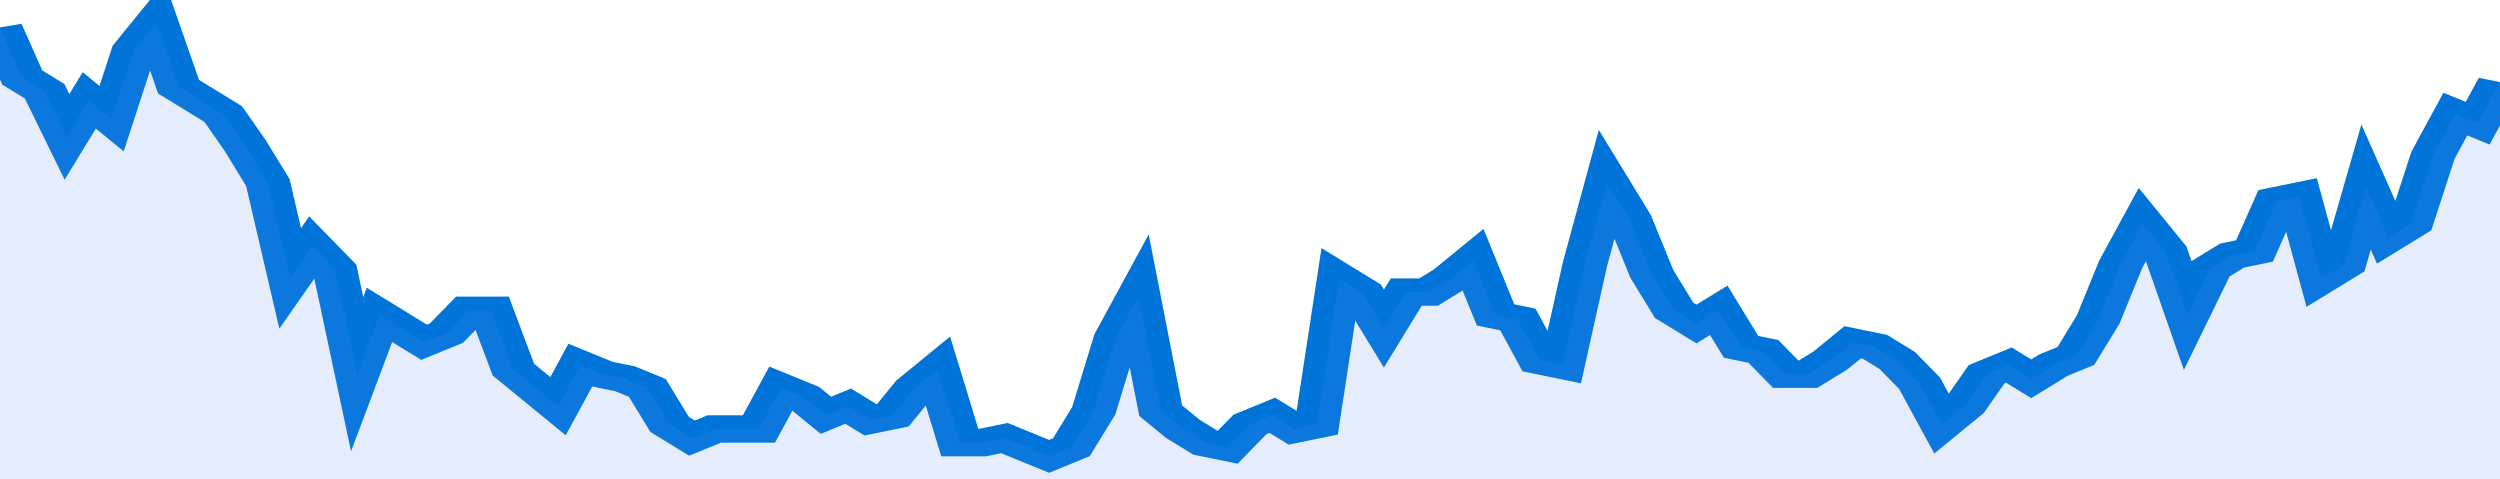
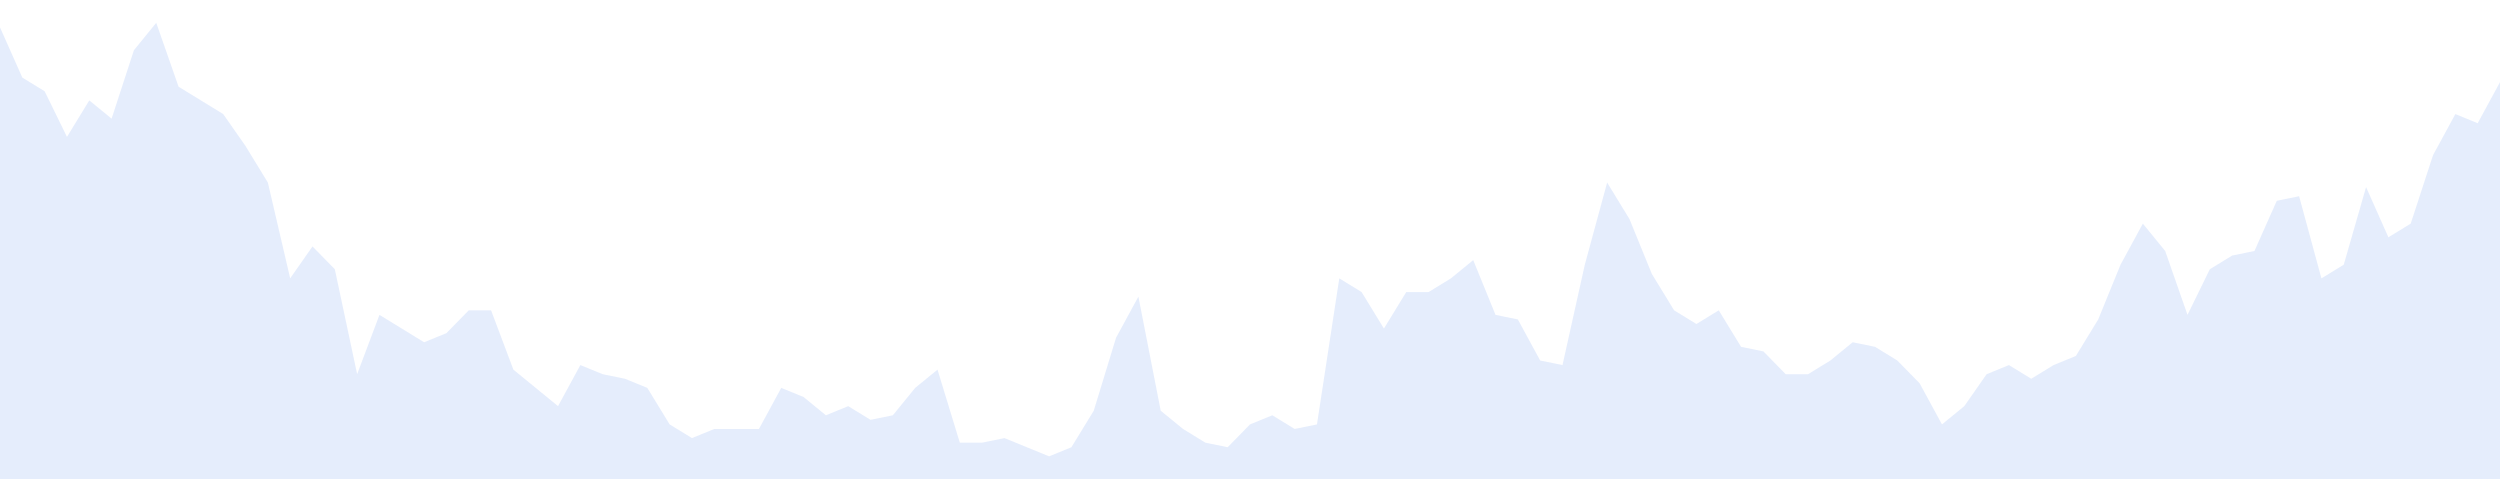
<svg xmlns="http://www.w3.org/2000/svg" viewBox="0 0 336 105" width="120" height="23" preserveAspectRatio="none">
-   <polyline fill="none" stroke="#0074d9" stroke-width="6" points="0, 6 3, 17 6, 20 9, 30 12, 22 15, 26 18, 11 21, 5 24, 19 27, 22 30, 25 33, 32 36, 40 39, 61 42, 54 45, 59 48, 82 51, 69 54, 72 57, 75 60, 73 63, 68 66, 68 69, 81 72, 85 75, 89 78, 80 81, 82 84, 83 87, 85 90, 93 93, 96 96, 94 99, 94 102, 94 105, 85 108, 87 111, 91 114, 89 117, 92 120, 91 123, 85 126, 81 129, 97 132, 97 135, 96 138, 98 141, 100 144, 98 147, 90 150, 74 153, 65 156, 90 159, 94 162, 97 165, 98 168, 93 171, 91 174, 94 177, 93 180, 61 183, 64 186, 72 189, 64 192, 64 195, 61 198, 57 201, 69 204, 70 207, 79 210, 80 213, 58 216, 40 219, 48 222, 60 225, 68 228, 71 231, 68 234, 76 237, 77 240, 82 243, 82 246, 79 249, 75 252, 76 255, 79 258, 84 261, 93 264, 89 267, 82 270, 80 273, 83 276, 80 279, 78 282, 70 285, 58 288, 49 291, 55 294, 69 297, 59 300, 56 303, 55 306, 44 309, 43 312, 61 315, 58 318, 41 321, 52 324, 49 327, 34 330, 25 333, 27 336, 18 336, 18 "> </polyline>
  <polygon fill="#5085ec" opacity="0.15" points="0, 105 0, 6 3, 17 6, 20 9, 30 12, 22 15, 26 18, 11 21, 5 24, 19 27, 22 30, 25 33, 32 36, 40 39, 61 42, 54 45, 59 48, 82 51, 69 54, 72 57, 75 60, 73 63, 68 66, 68 69, 81 72, 85 75, 89 78, 80 81, 82 84, 83 87, 85 90, 93 93, 96 96, 94 99, 94 102, 94 105, 85 108, 87 111, 91 114, 89 117, 92 120, 91 123, 85 126, 81 129, 97 132, 97 135, 96 138, 98 141, 100 144, 98 147, 90 150, 74 153, 65 156, 90 159, 94 162, 97 165, 98 168, 93 171, 91 174, 94 177, 93 180, 61 183, 64 186, 72 189, 64 192, 64 195, 61 198, 57 201, 69 204, 70 207, 79 210, 80 213, 58 216, 40 219, 48 222, 60 225, 68 228, 71 231, 68 234, 76 237, 77 240, 82 243, 82 246, 79 249, 75 252, 76 255, 79 258, 84 261, 93 264, 89 267, 82 270, 80 273, 83 276, 80 279, 78 282, 70 285, 58 288, 49 291, 55 294, 69 297, 59 300, 56 303, 55 306, 44 309, 43 312, 61 315, 58 318, 41 321, 52 324, 49 327, 34 330, 25 333, 27 336, 18 336, 105 " />
</svg>